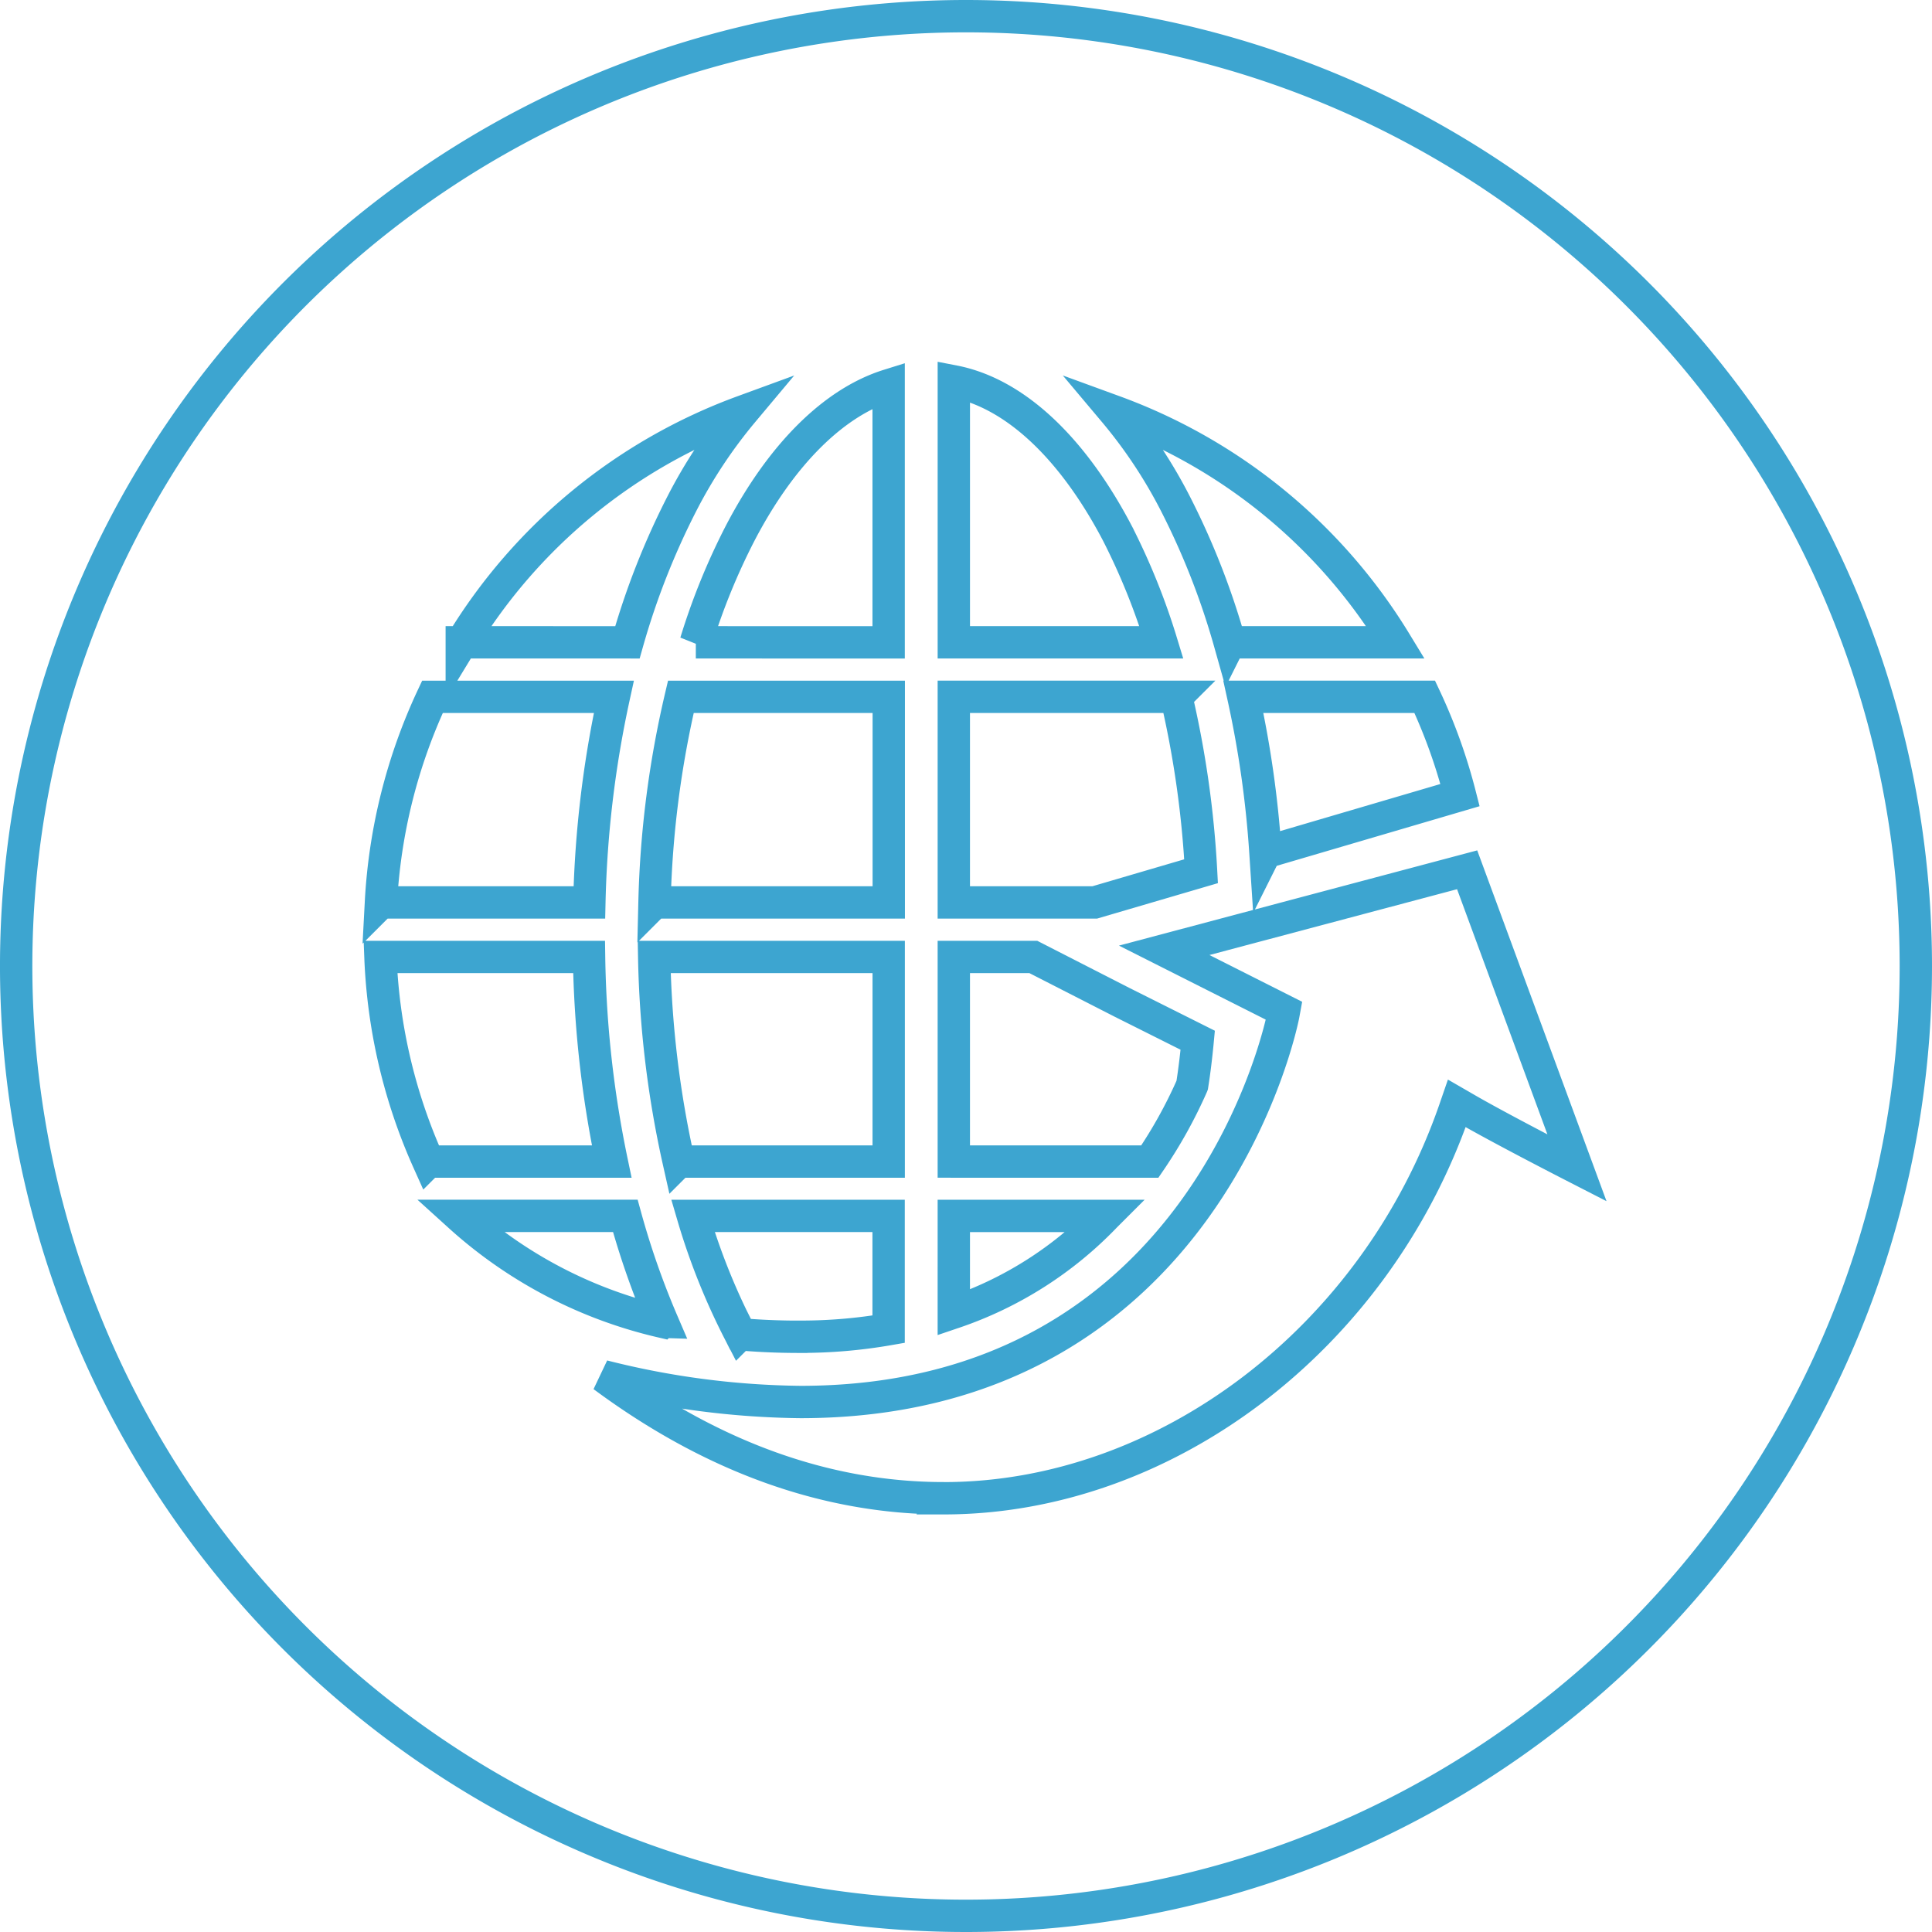
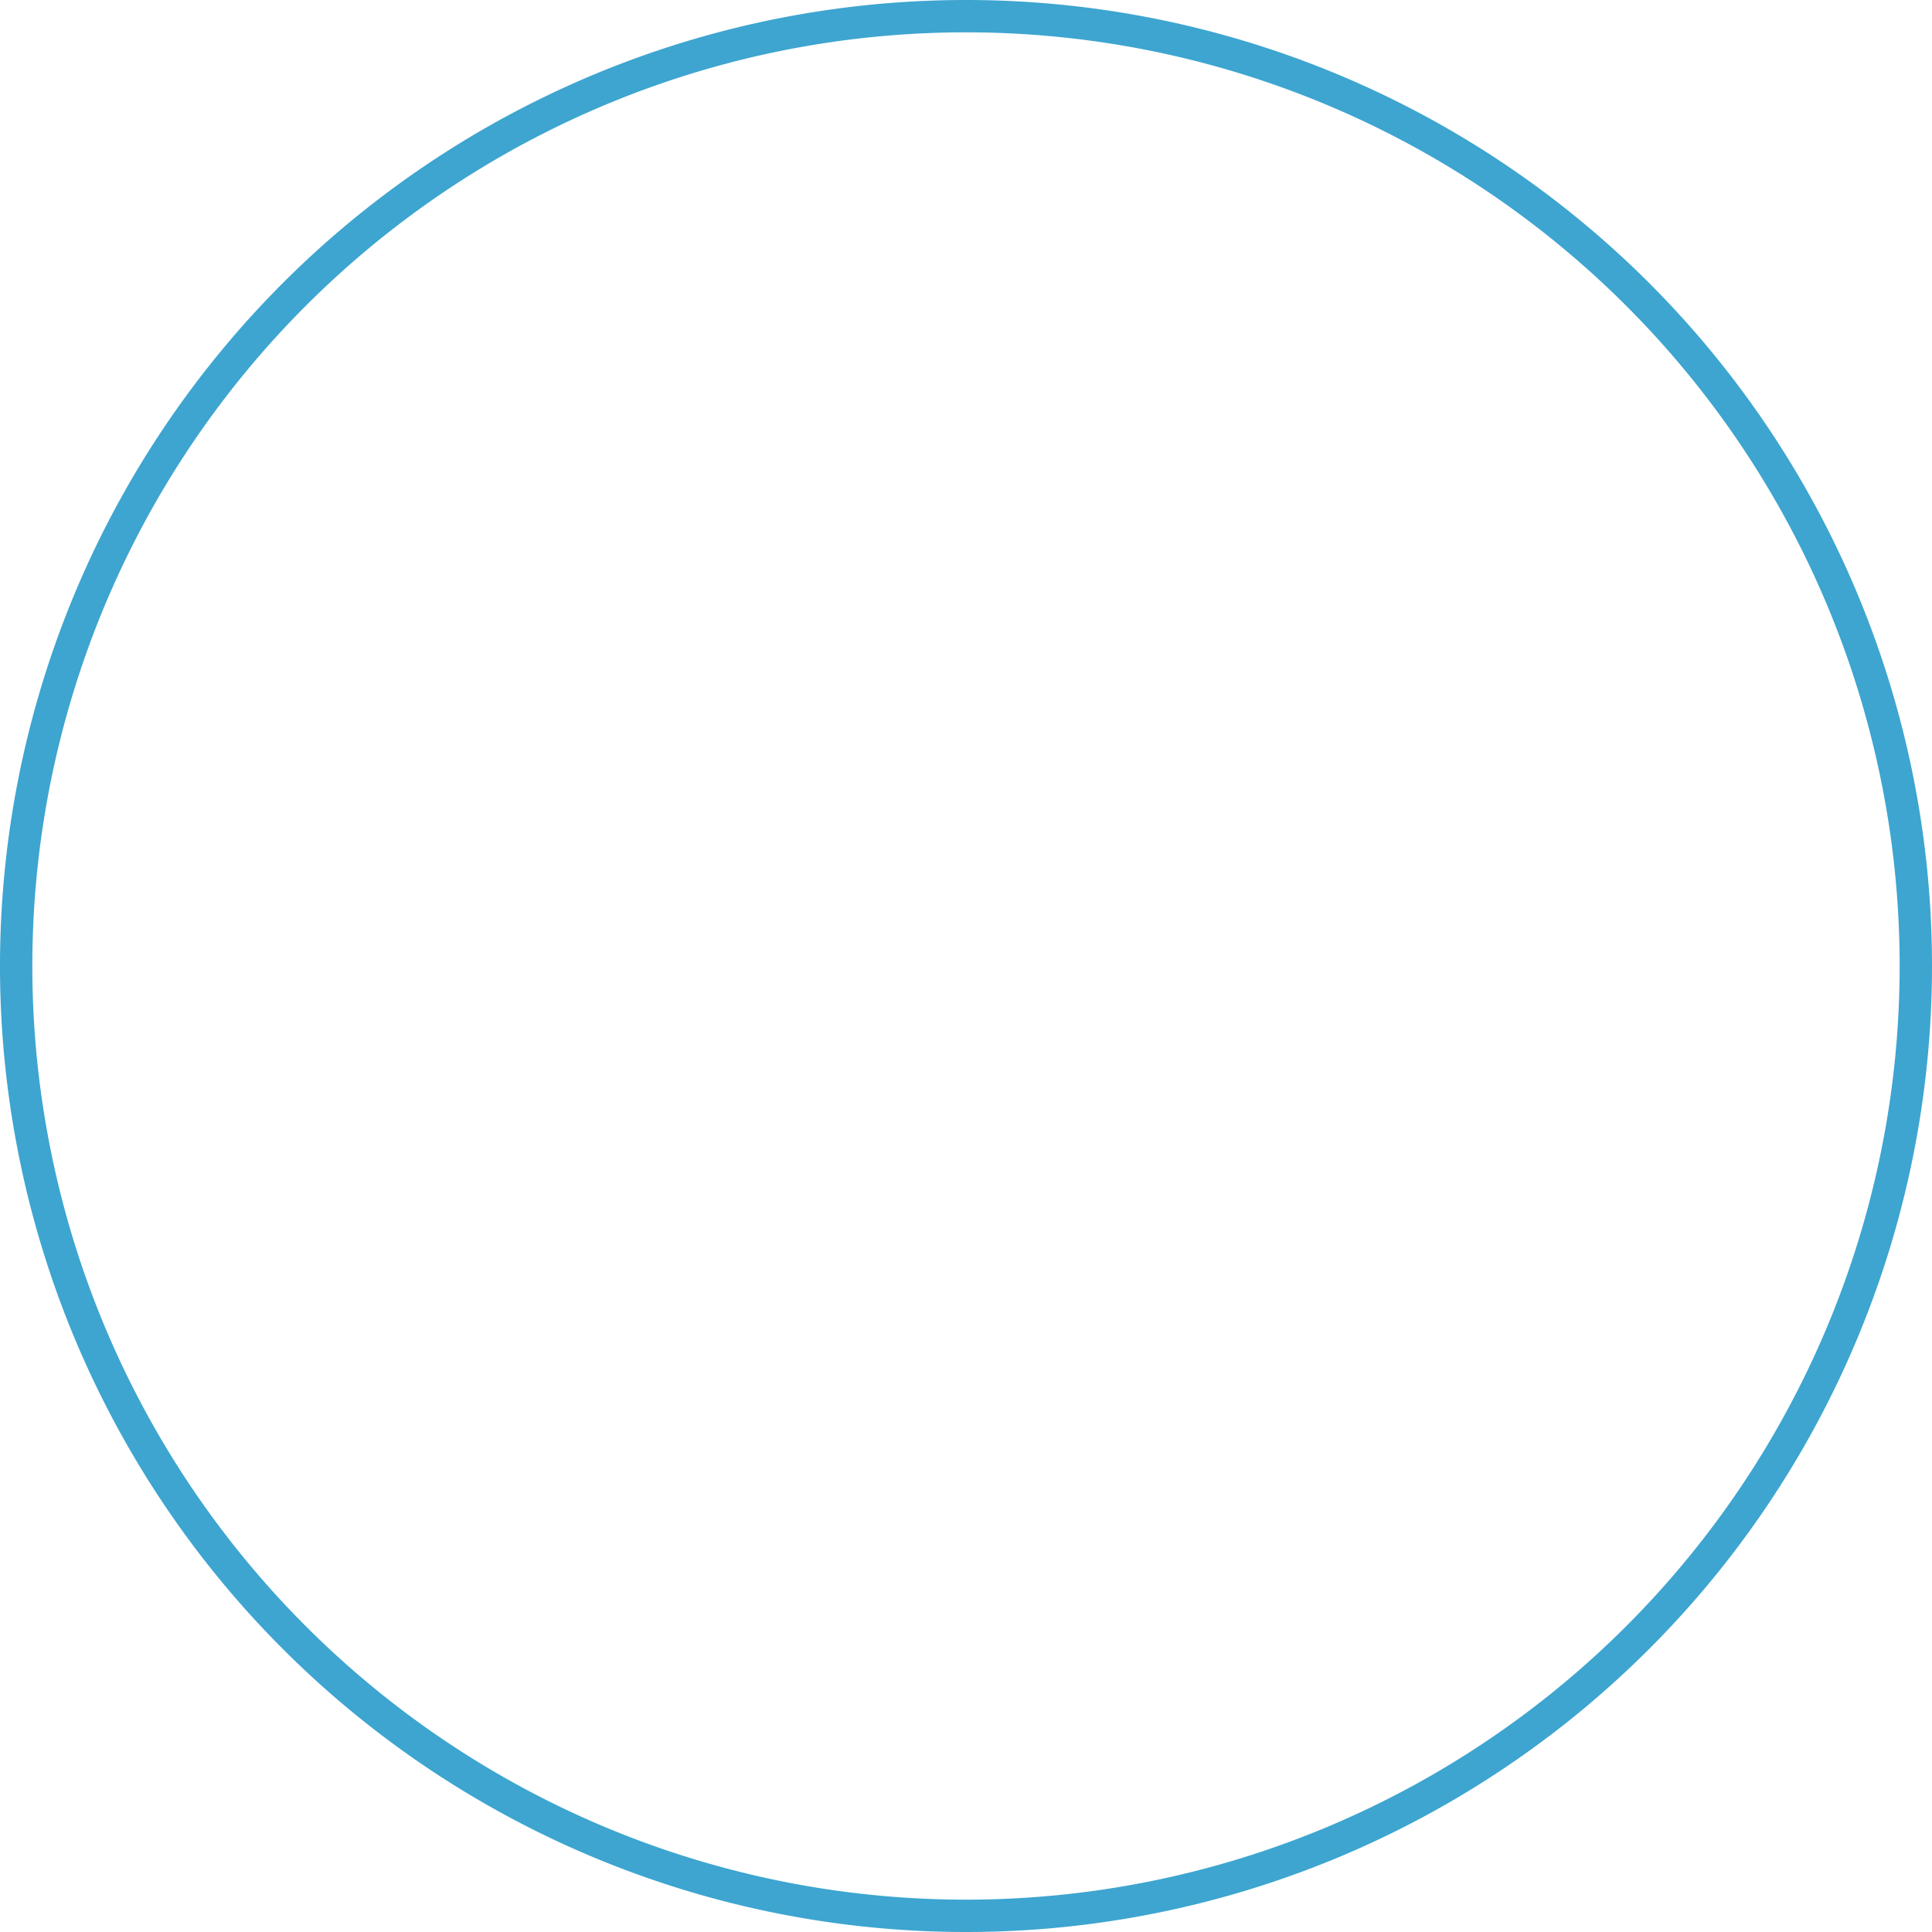
<svg xmlns="http://www.w3.org/2000/svg" height="119.466" width="119.464">
  <g fill="none" stroke="#3da5d0" stroke-width="2" transform="translate(-1376.981 -4571.078)">
-     <path d="m1495.445 4630.813a58.732 58.732 0 1 1 -58.729-58.735 58.73 58.73 0 0 1 58.729 58.735z" />
-     <path d="m1435.337 4663.72c-7.225 0-14.3-2.539-21.059-7.55a51.544 51.544 0 0 0 12.2 1.6c25.162 0 29.811-23.7 29.857-23.941l.046-.251-7.412-3.738 18.732-4.979 6.793 18.432c-1.61-.825-5.3-2.738-7.071-3.78l-.36-.208-.135.392c-4.9 14.146-17.89 24.025-31.592 24.025zm-8.846-9.983c-.855 0-2.154-.017-3.721-.152l-.019-.038a40.9 40.9 0 0 1 -2.923-7.285h12.1v7.006a31.474 31.474 0 0 1 -5.434.466zm-8.56-.928a28.041 28.041 0 0 1 -12.546-6.549h10.262a50.314 50.314 0 0 0 2.29 6.549zm18.028-6.546h9.385a23.379 23.379 0 0 1 -9.385 5.973zm0-3.361v-12.651h4.917l5.475 2.8 4.69 2.349c-.089.947-.2 1.881-.344 2.792a29.175 29.175 0 0 1 -2.617 4.711zm-17.008 0a63.083 63.083 0 0 1 -1.518-12.651h14.5v12.651zm-15.479 0a34.087 34.087 0 0 1 -2.966-12.651h12.9a66.661 66.661 0 0 0 1.4 12.651zm32.487-16.023v-12.713h13.758a61.805 61.805 0 0 1 1.532 10.784l-6.576 1.929zm-18.507 0a61.834 61.834 0 0 1 1.629-12.713h12.856v12.713zm-16.916 0a34.222 34.222 0 0 1 3.185-12.713h11.216a66.559 66.559 0 0 0 -1.513 12.713zm54.692-3.1a64.376 64.376 0 0 0 -1.364-9.615h11.214a33.962 33.962 0 0 1 2.184 6.078zm-2.208-12.984a46.568 46.568 0 0 0 -3.385-8.625 30.315 30.315 0 0 0 -3.759-5.651 34.051 34.051 0 0 1 17.4 14.275zm-17.06 0v-16.134c3.729.723 7.307 4.041 10.113 9.39a41.42 41.42 0 0 1 2.722 6.744zm-15.953 0a40.708 40.708 0 0 1 2.741-6.744c2.533-4.86 5.778-8.089 9.182-9.152v15.9zm-14.473 0a34.063 34.063 0 0 1 17.39-14.275 30.588 30.588 0 0 0 -3.753 5.651 46.721 46.721 0 0 0 -3.394 8.625z" />
+     <path d="m1495.445 4630.813a58.732 58.732 0 1 1 -58.729-58.735 58.73 58.73 0 0 1 58.729 58.735" />
  </g>
</svg>